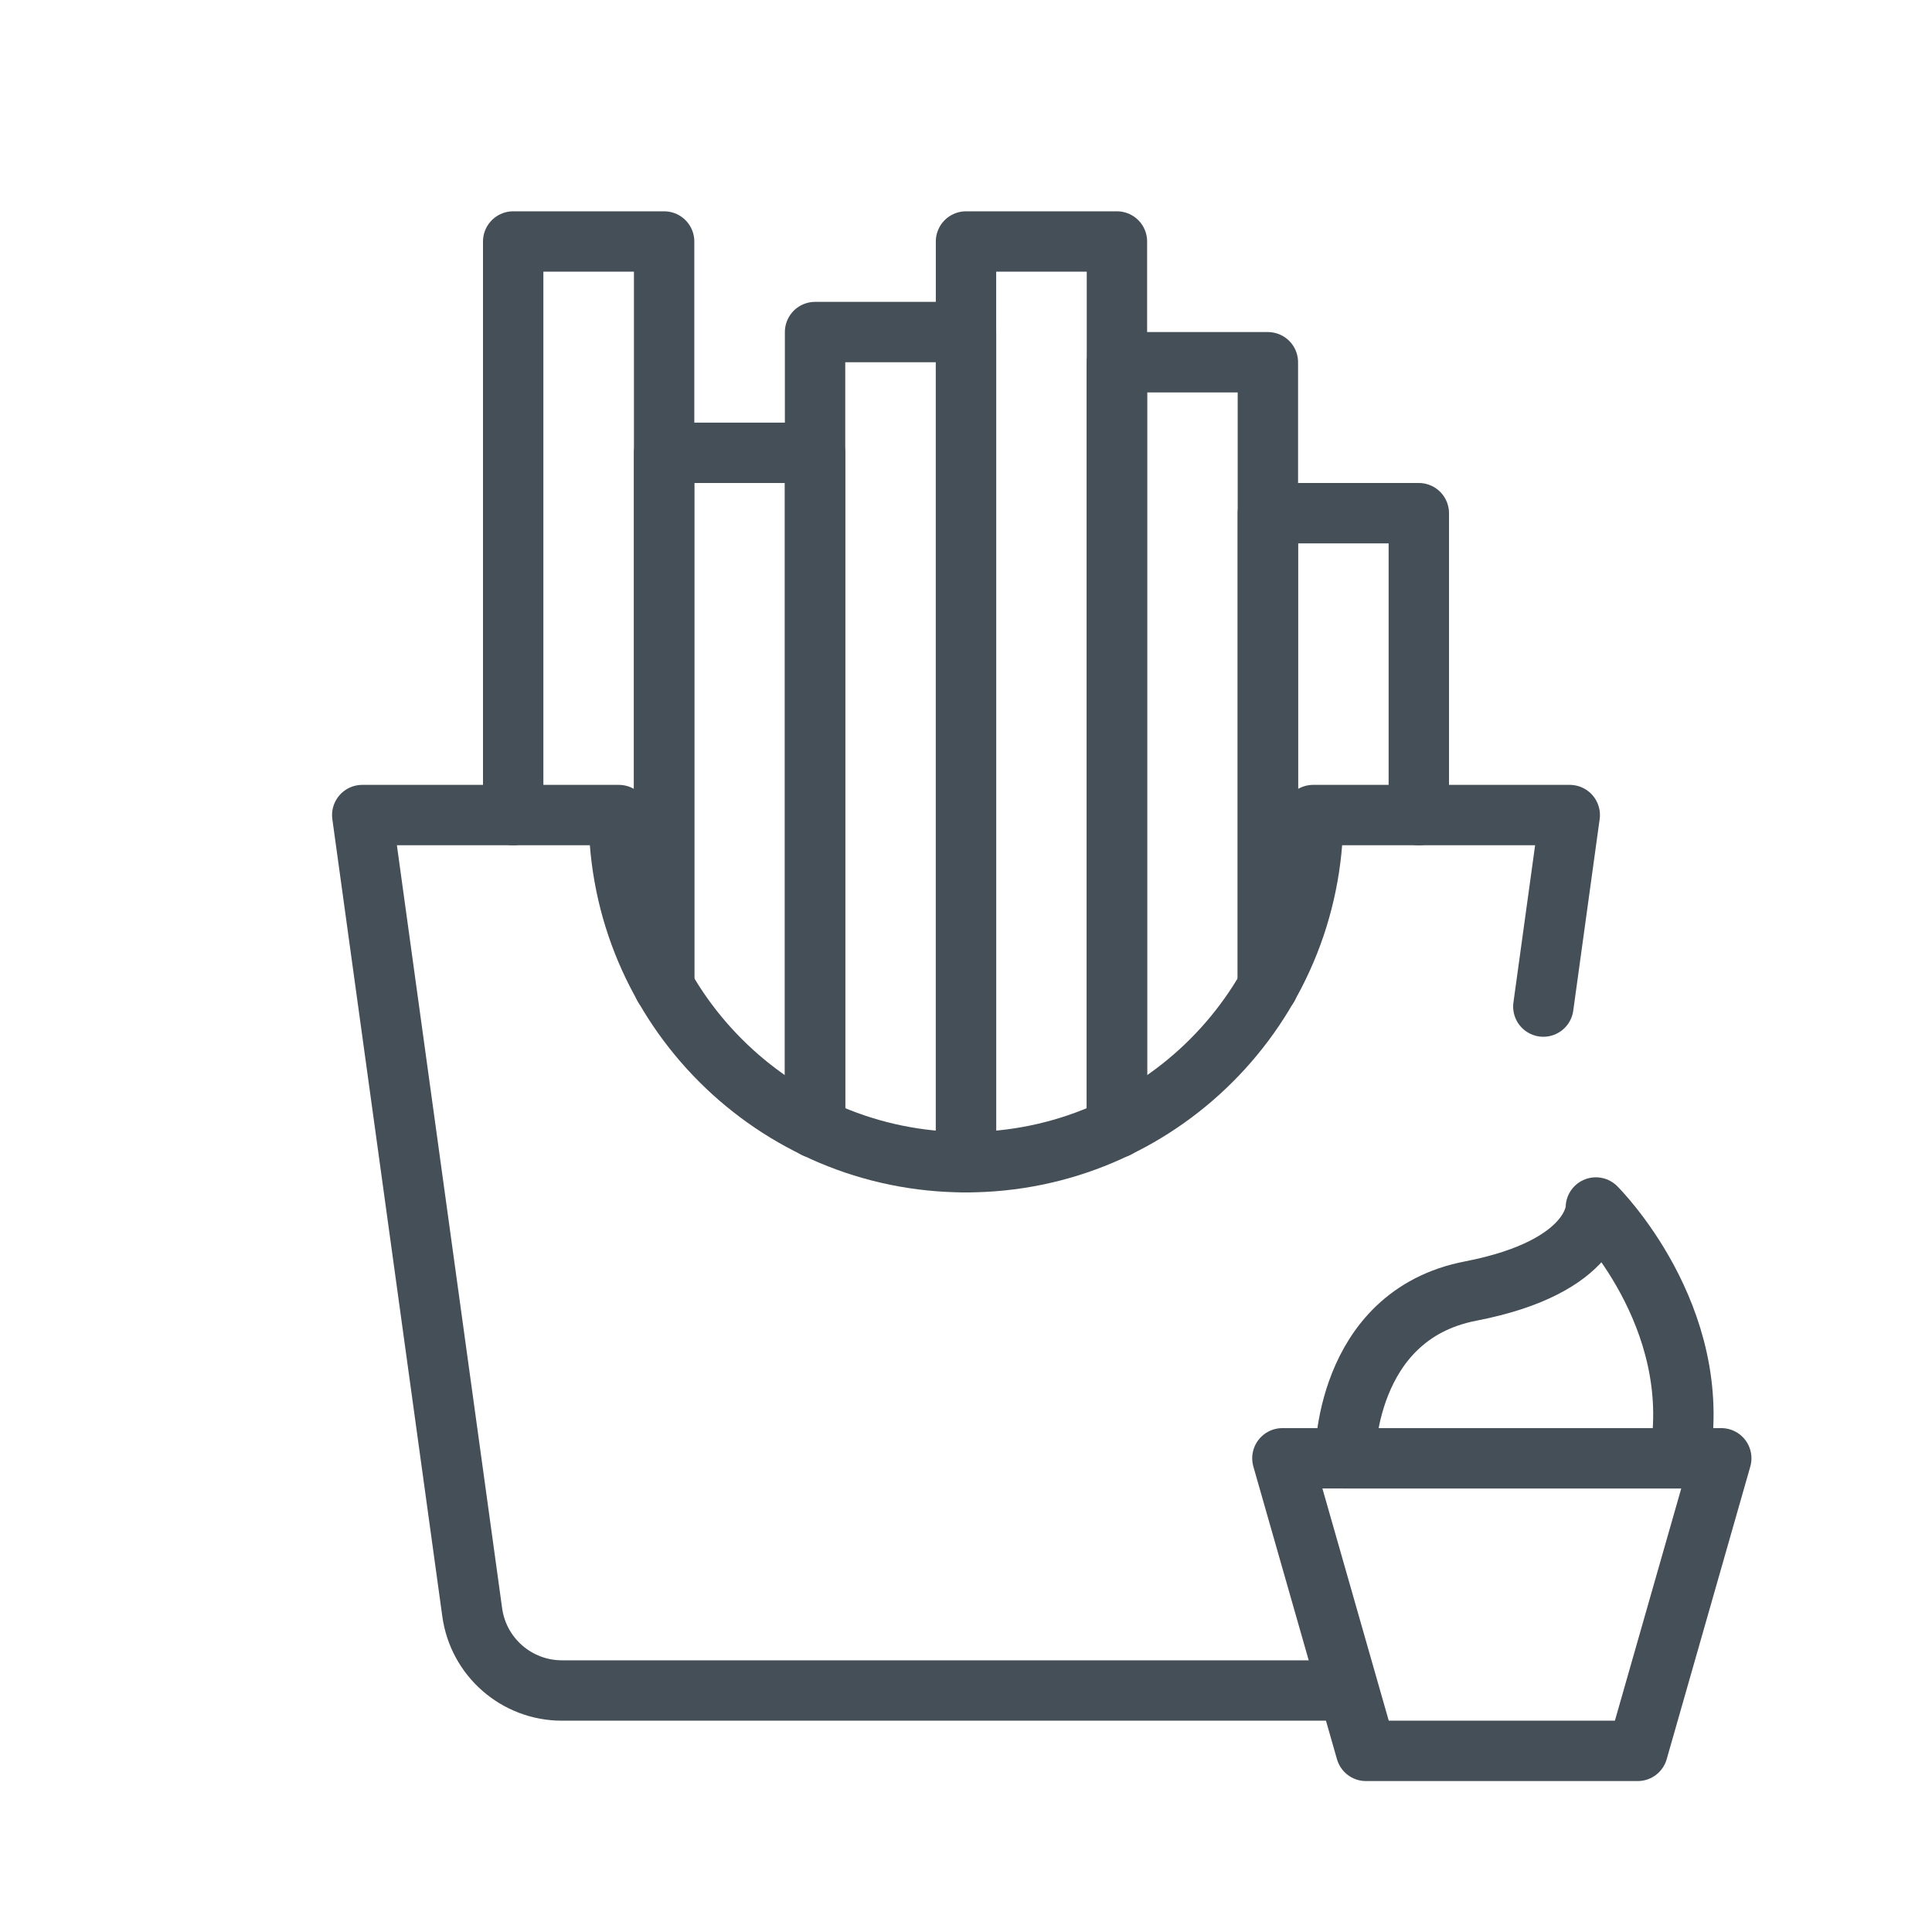
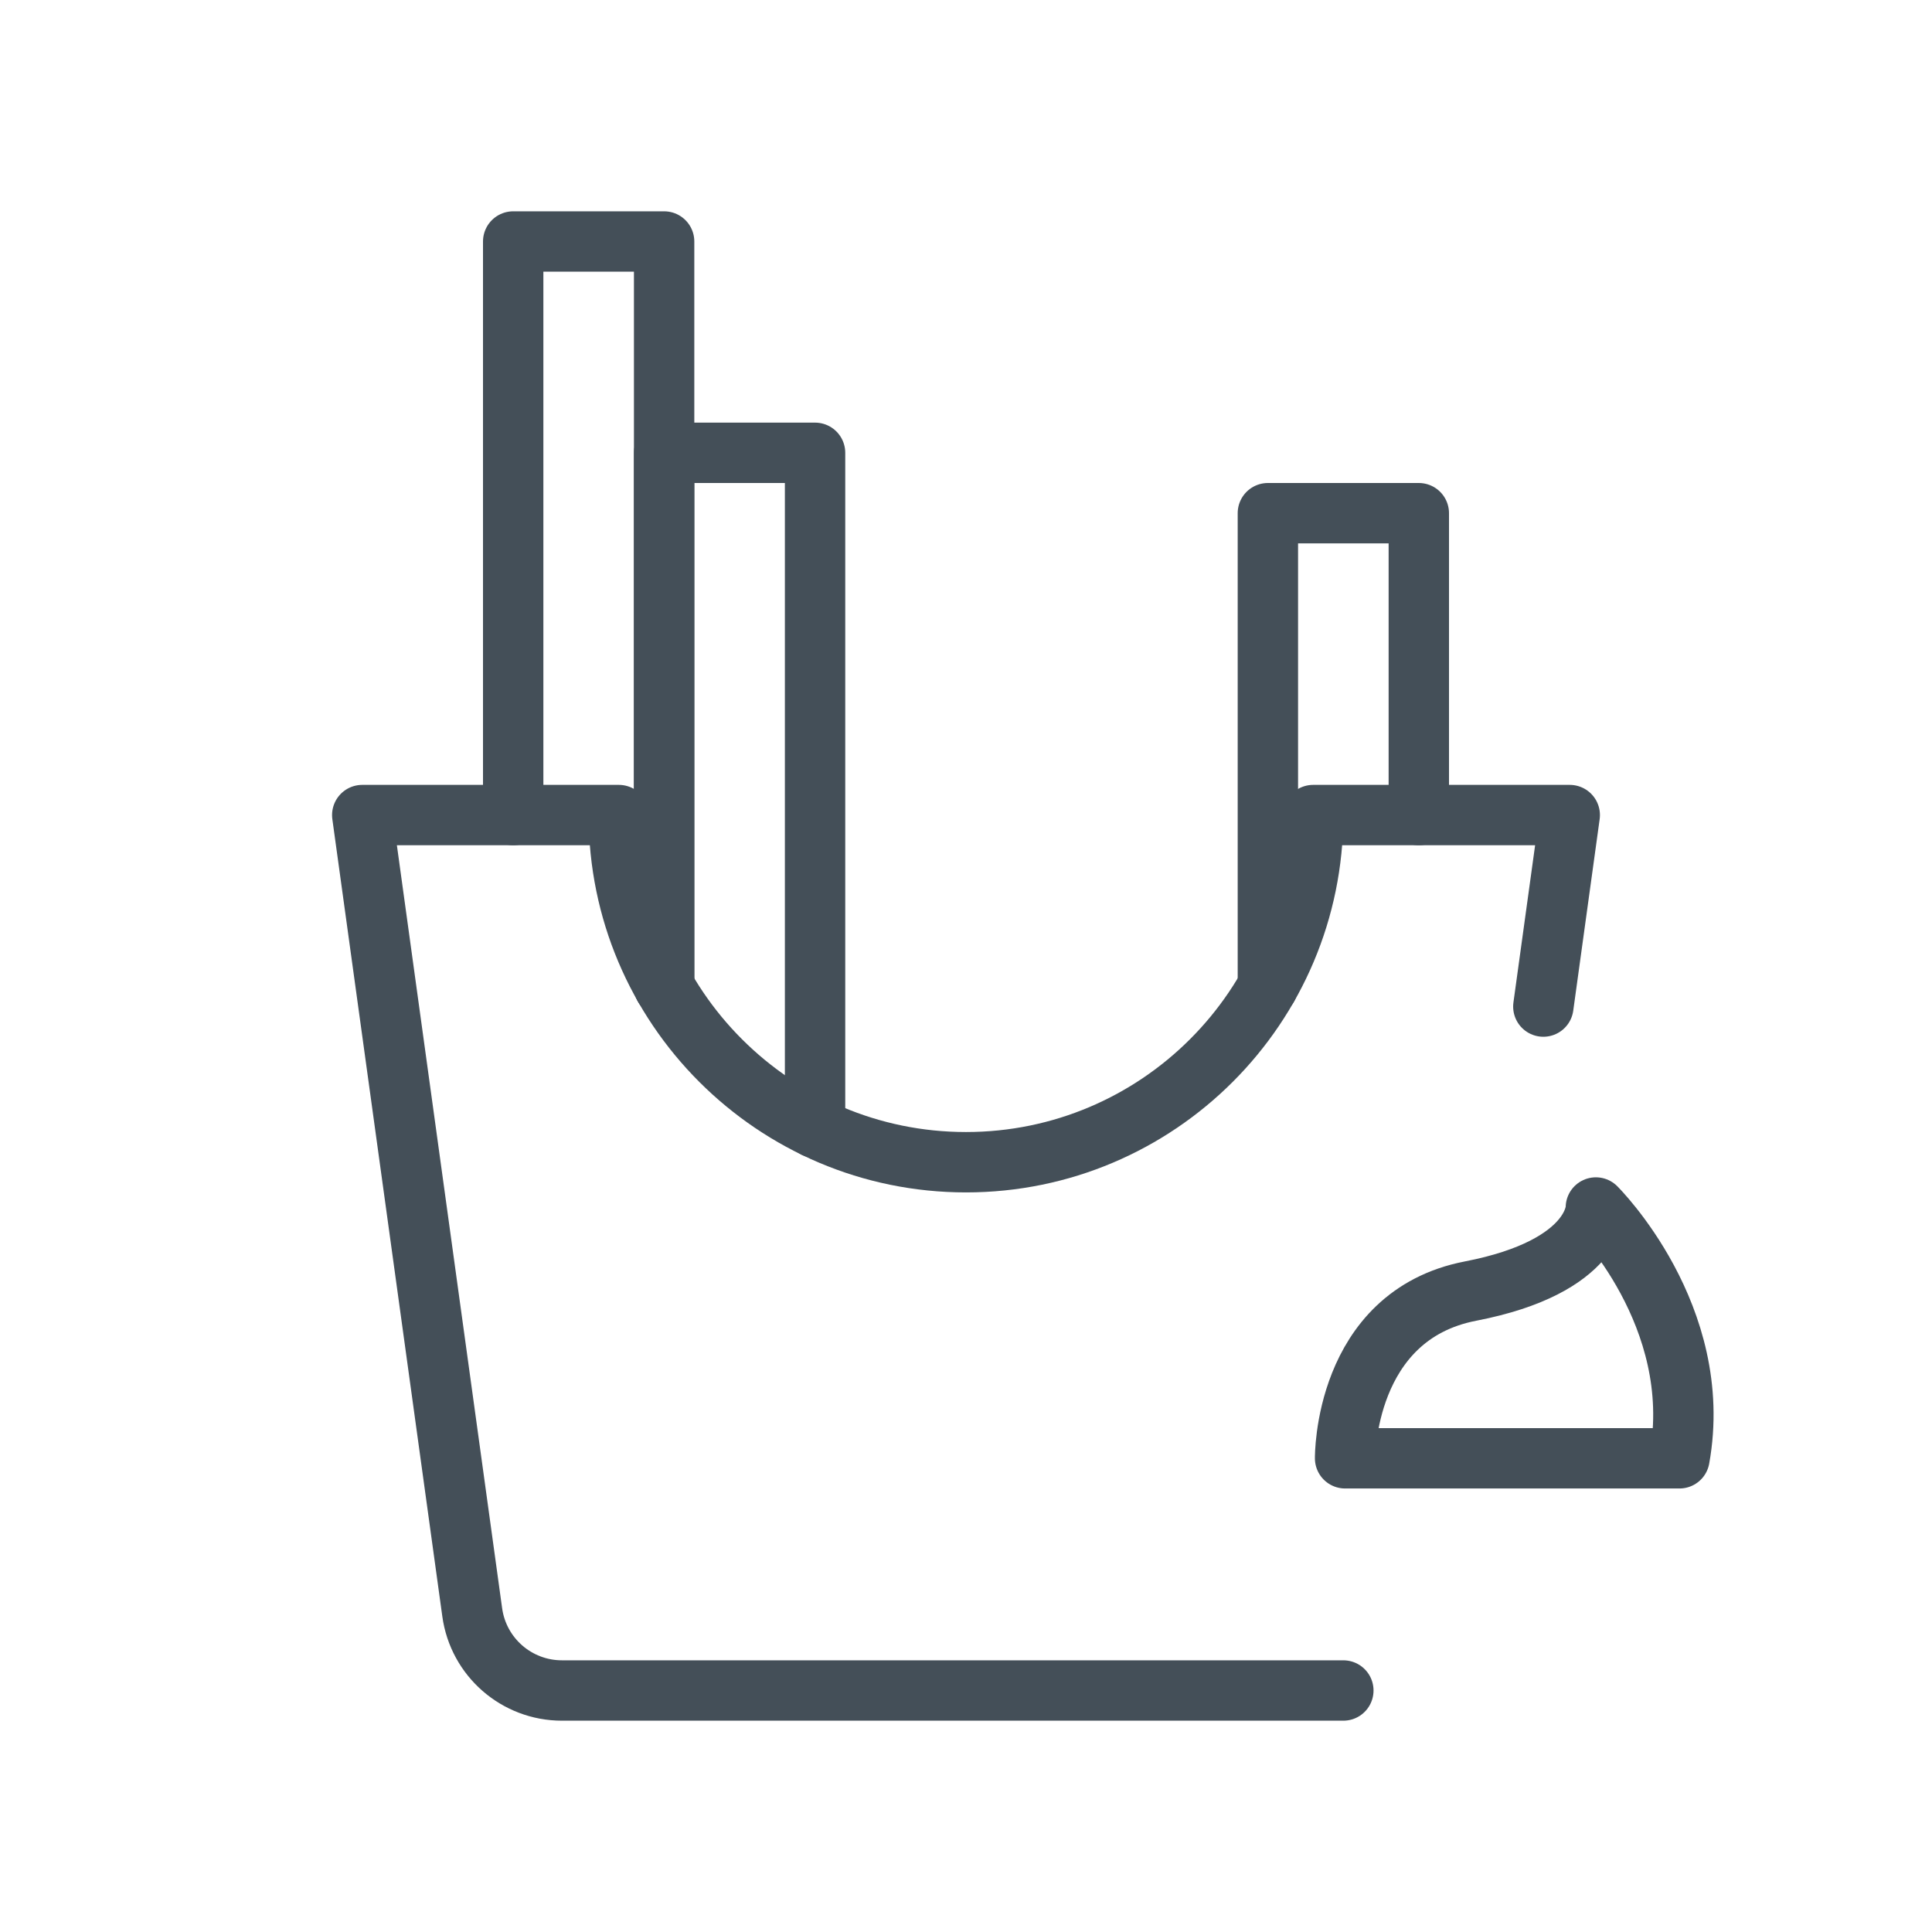
<svg xmlns="http://www.w3.org/2000/svg" clip-rule="evenodd" fill-rule="evenodd" stroke-linecap="round" stroke-linejoin="round" stroke-miterlimit="2" viewBox="0 0 64 64">
  <g fill="none">
-     <path d="M0 0H64V64H0Z" />
+     <path d="M0 0H64V64H0" />
    <g stroke="#444f58" stroke-width="2">
      <path d="M44.5 56l-25.885 0c-1.499 0-2.768-1.106-2.972-2.59-.981-7.111-3.643-26.41-3.643-26.41l8.5 0c0 6.347 5.153 11.5 11.5 11.5 6.347 0 11.5-5.153 11.5-11.5l8.5 0-.875 6.344" />
      <path d="M22 32.679l0-17.679 5 0 0 22.357" />
      <path d="M17 27l0-19 5 0 0 24.679" />
-       <path d="M27 37.357l0-26.357 5 0 0 27.5" />
-       <path d="M32 38.5l0-30.5 5 0 0 29.357" />
-       <path d="M37 37.357l0-25.357 5 0 0 20.679" />
      <path d="M42 32.679l0-15.679 5 0 0 10" />
-       <path d="M57.019 48.308l-14.538 0 2.769 9.692 9 0 2.769-9.692Z" />
      <path d="M44.558 48.308c0 0-.052-4.724 4.154-5.539 4.205-.814 4.153-2.769 4.153-2.769 0 0 3.62 3.588 2.77 8.308l-11.077 0Z" />
    </g>
  </g>
</svg>